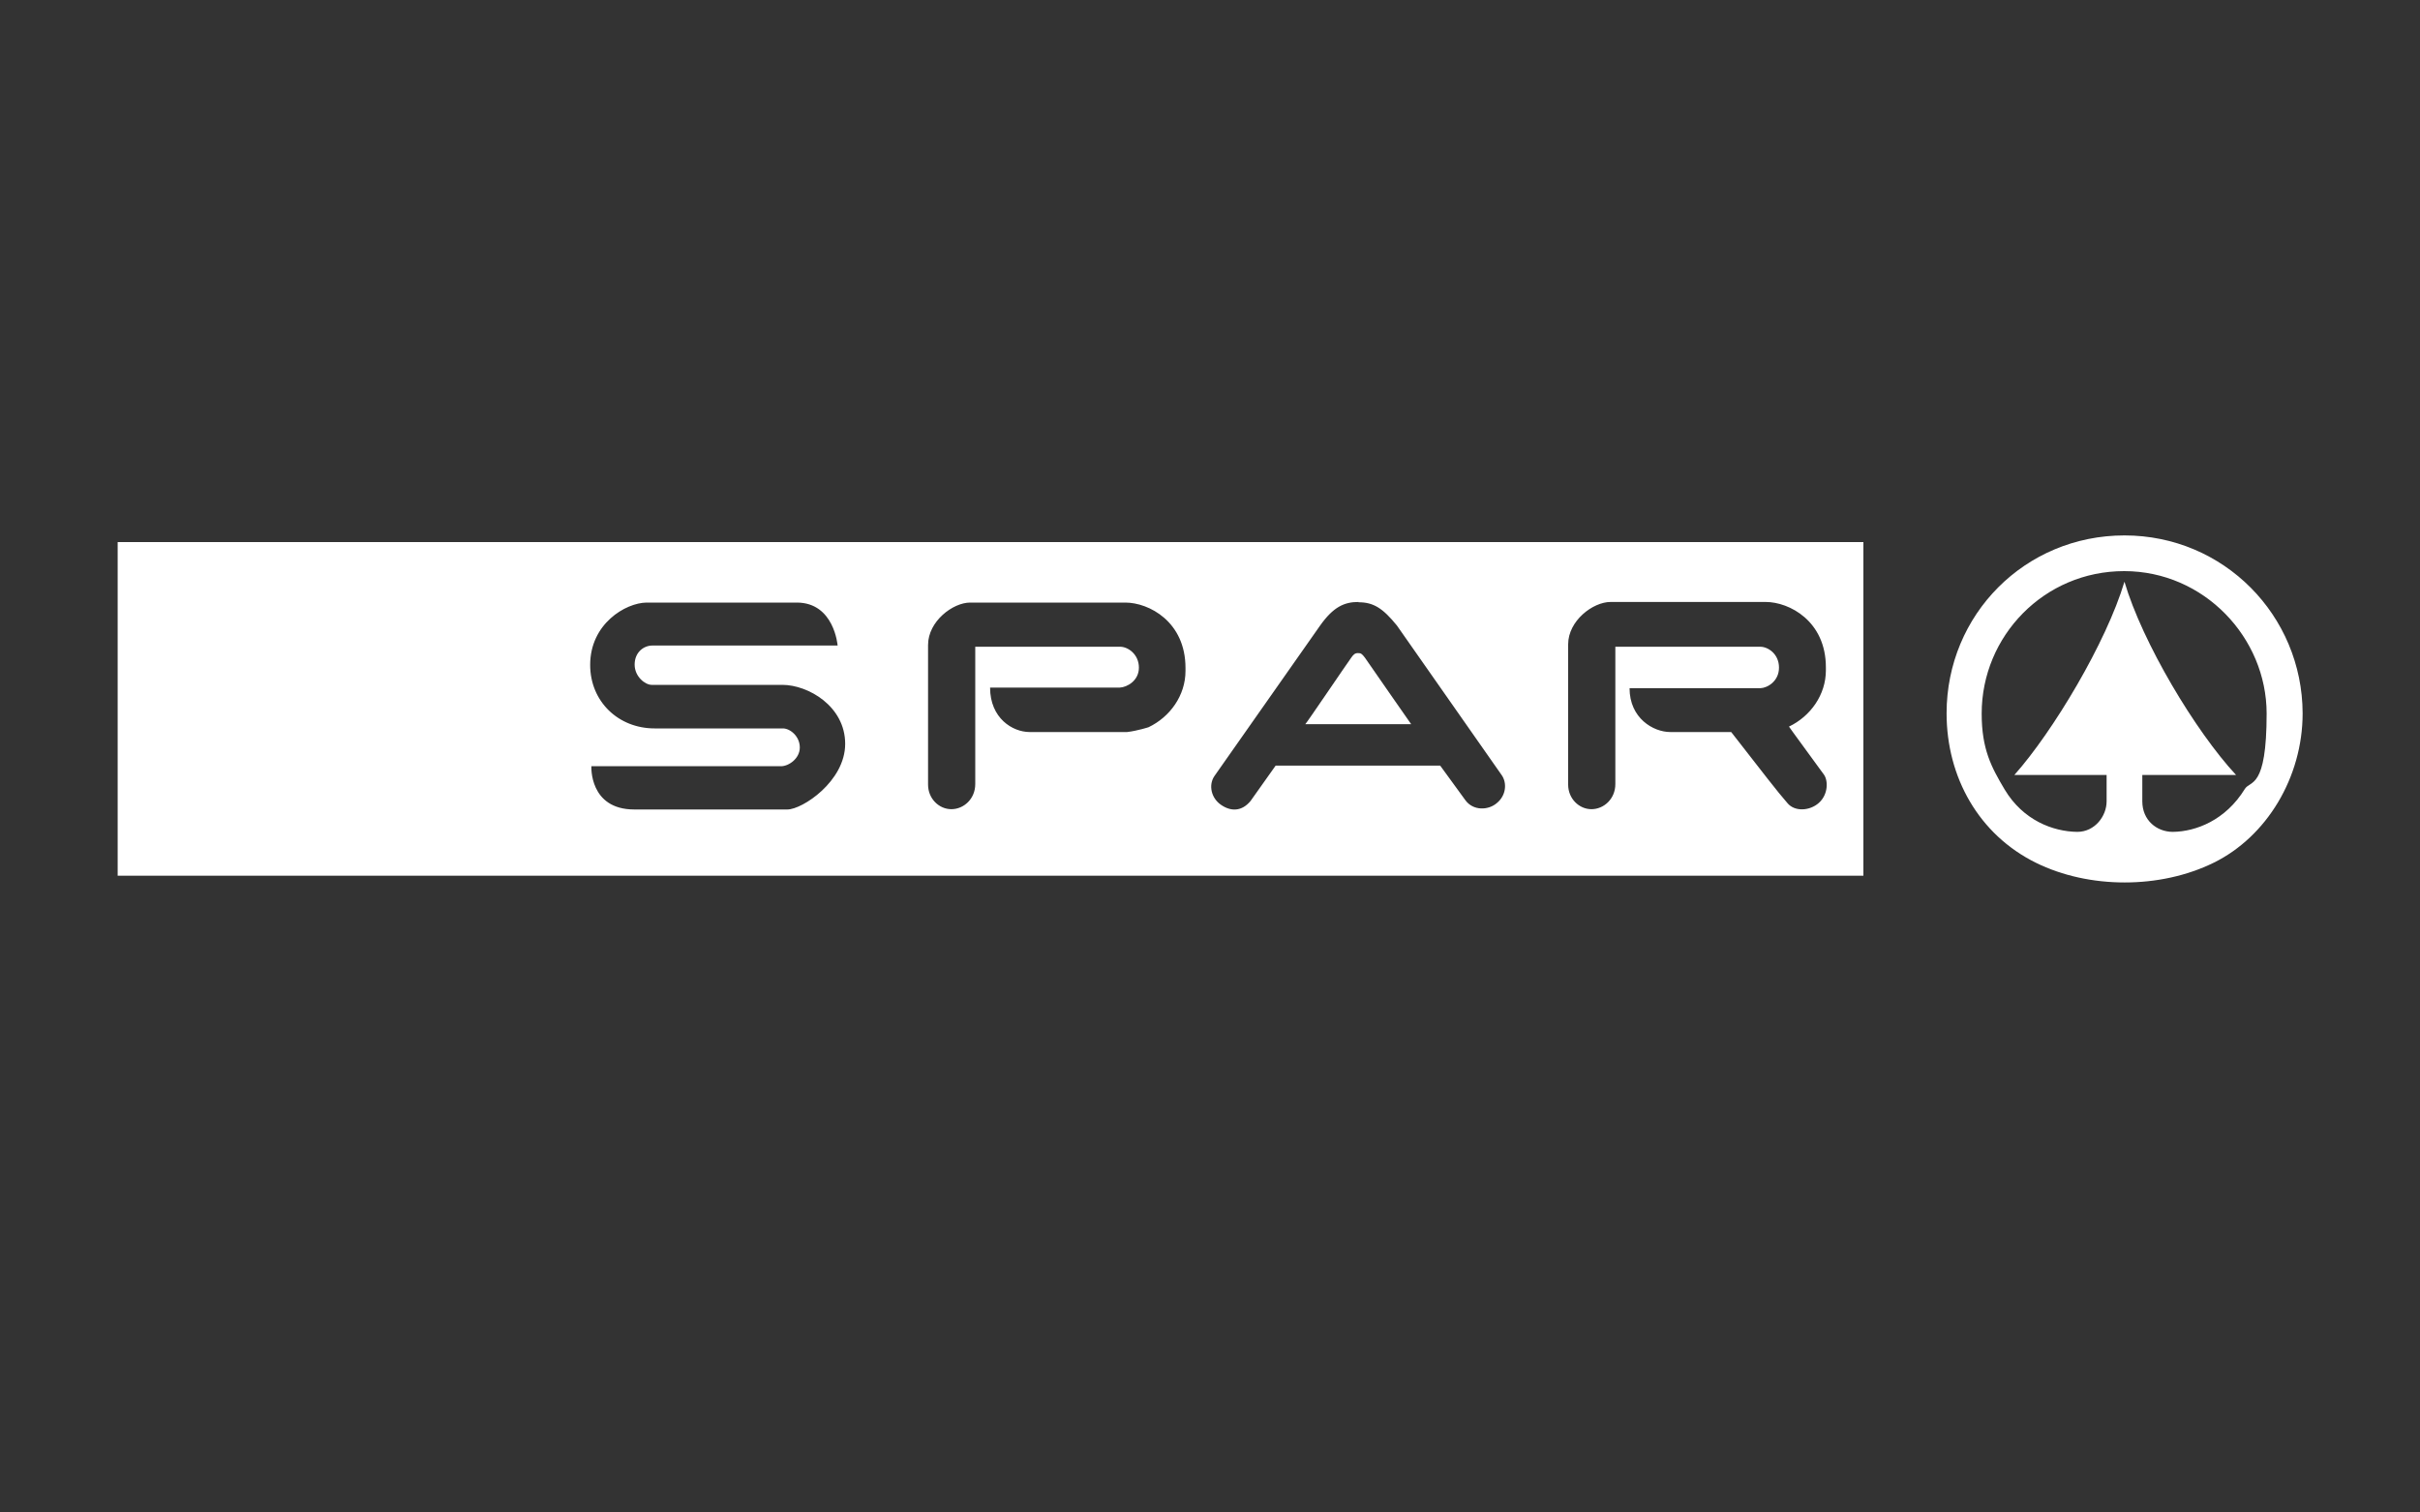
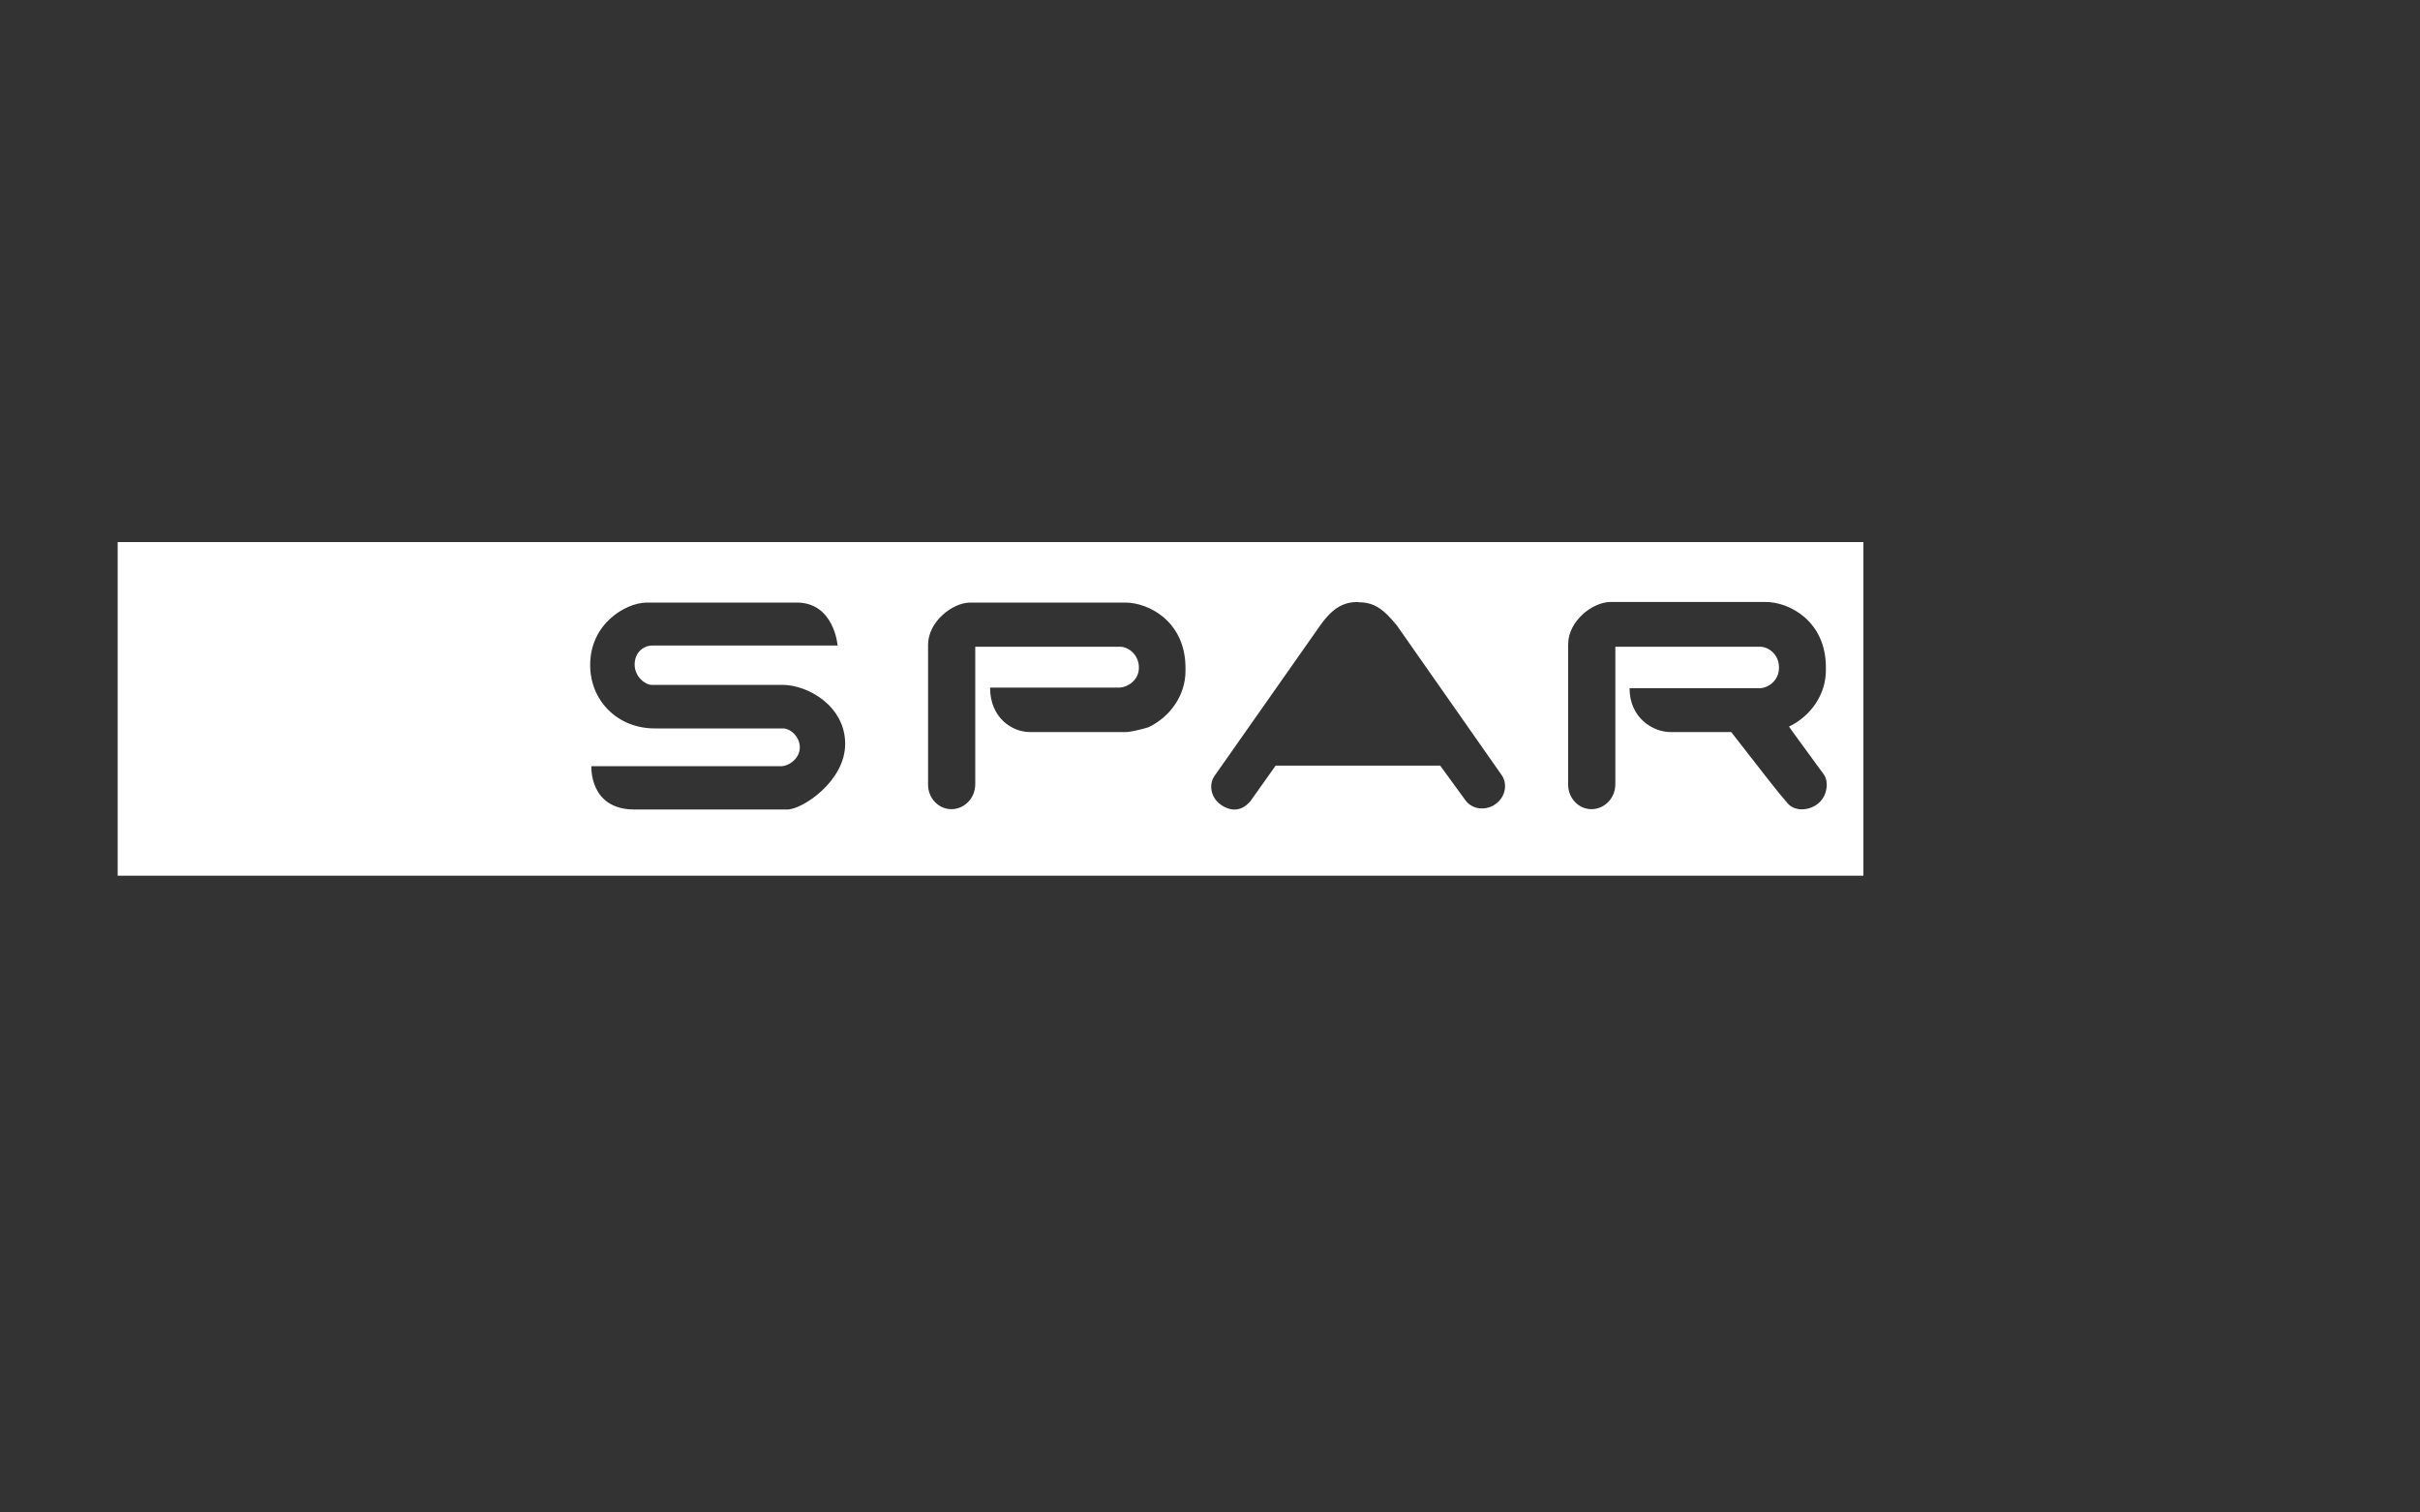
<svg xmlns="http://www.w3.org/2000/svg" width="800" height="500" viewBox="0 0 800 500" fill="none">
  <rect x="0" y="0" width="800" height="500" fill="#333333" stroke="none" />
-   <path d="M448.9 215.9C447.9 215.9 447.4 216.4 446.7 217.4C445.5 219 431.7 239.4 431.5 239.4H466.5C466.5 239.4 453.1 220.2 451.2 217.4C450.2 216.1 449.9 215.9 448.9 215.9Z" fill="white" />
  <path d="M38.898 179.2V289.5H615.998V179.2H38.898ZM260.298 267.6H209.698C194.698 267.6 195.498 253.3 195.498 253.3H258.198C260.698 253.3 264.398 250.8 264.398 247.1C264.398 243.4 261.198 240.8 258.798 240.8H216.398C204.398 240.8 195.098 231.9 195.098 219.8C195.098 206.2 206.798 199.3 213.698 199.2H263.398C275.798 199.2 276.898 213.4 276.898 213.4H215.698C212.698 213.4 209.798 215.7 209.798 219.7C209.798 223.7 213.298 226.4 215.398 226.4H258.598C267.198 226.4 279.398 233.5 279.398 245.9C279.398 258.3 265.198 267.6 260.298 267.6ZM391.898 221.8C391.898 229.9 386.798 237 379.698 240.4C379.698 240.4 375.998 241.6 372.598 242H340.398C334.698 242 327.298 237.4 327.298 227.3H370.198C372.498 227.2 376.498 225.1 376.498 220.7C376.498 216.3 372.898 213.8 370.298 213.8H322.398V259.2C322.398 264.1 318.598 267.5 314.498 267.5C310.398 267.5 306.798 264 306.798 259.4V213.2C306.798 205.4 314.998 199.2 320.698 199.2H320.798H371.998C379.798 199.2 391.898 205.5 391.898 220.8V221.8ZM494.798 265.5C491.998 267.9 486.998 268.1 484.398 264.5L476.098 253.1H421.698L413.398 264.8C410.498 268.3 406.898 268.3 403.698 266.1C400.398 263.9 399.398 259.5 401.498 256.5L436.398 206.8C440.798 200.6 444.398 199 449.098 199V199.1C453.998 199.1 457.098 201 461.798 206.8L496.398 256.2C498.198 258.7 497.998 262.9 494.798 265.5ZM601.298 265.4C598.298 268.1 593.298 268.4 590.898 265.5C587.398 261.5 583.298 256.1 572.298 242H552.198C546.498 242 538.698 237.4 538.698 227.5H581.998C584.298 227.4 588.098 225.2 588.098 220.7C588.098 216.2 584.498 213.8 581.898 213.8H533.998V259.2C533.998 264.1 530.198 267.5 526.098 267.5C521.998 267.5 518.398 264 518.398 259.4V213C518.398 205.2 526.598 199 532.398 199H583.698C591.498 199 603.598 205.3 603.598 220.6V221.6C603.598 229.7 598.498 236.8 591.398 240.2C591.398 240.2 591.898 241 602.898 256C604.398 258 604.398 262.6 601.298 265.4Z" fill="white" />
-   <path d="M702.3 177C669.4 177 643.5 203.2 643.5 235.8C643.5 257 654.2 275.9 673 285.2C690.6 293.9 714.1 293.9 731.8 285.2C749.3 276.6 761.2 257 761.2 235.8C761.1 203.5 735.2 177 702.3 177ZM742.1 260.8C735.7 271.2 725.9 274.9 718.3 275C713 275 708.2 271.2 708.2 264.9V256.2H739.2C725.8 241.8 708.2 212.4 702.3 192.3C696.3 212.4 678.7 241.8 665.9 256.2H696.4V264.9C696.4 269.8 692.5 275 686.7 275C678.7 274.9 668.8 271.2 662.7 261C658.3 253.6 655.1 247.7 655.1 235.9C655.1 210.2 675.8 188.8 702.2 188.8C728.6 188.8 749.3 210.8 749.3 235.9C749.3 261 743.9 257.9 742.1 260.8Z" fill="white" />
</svg>